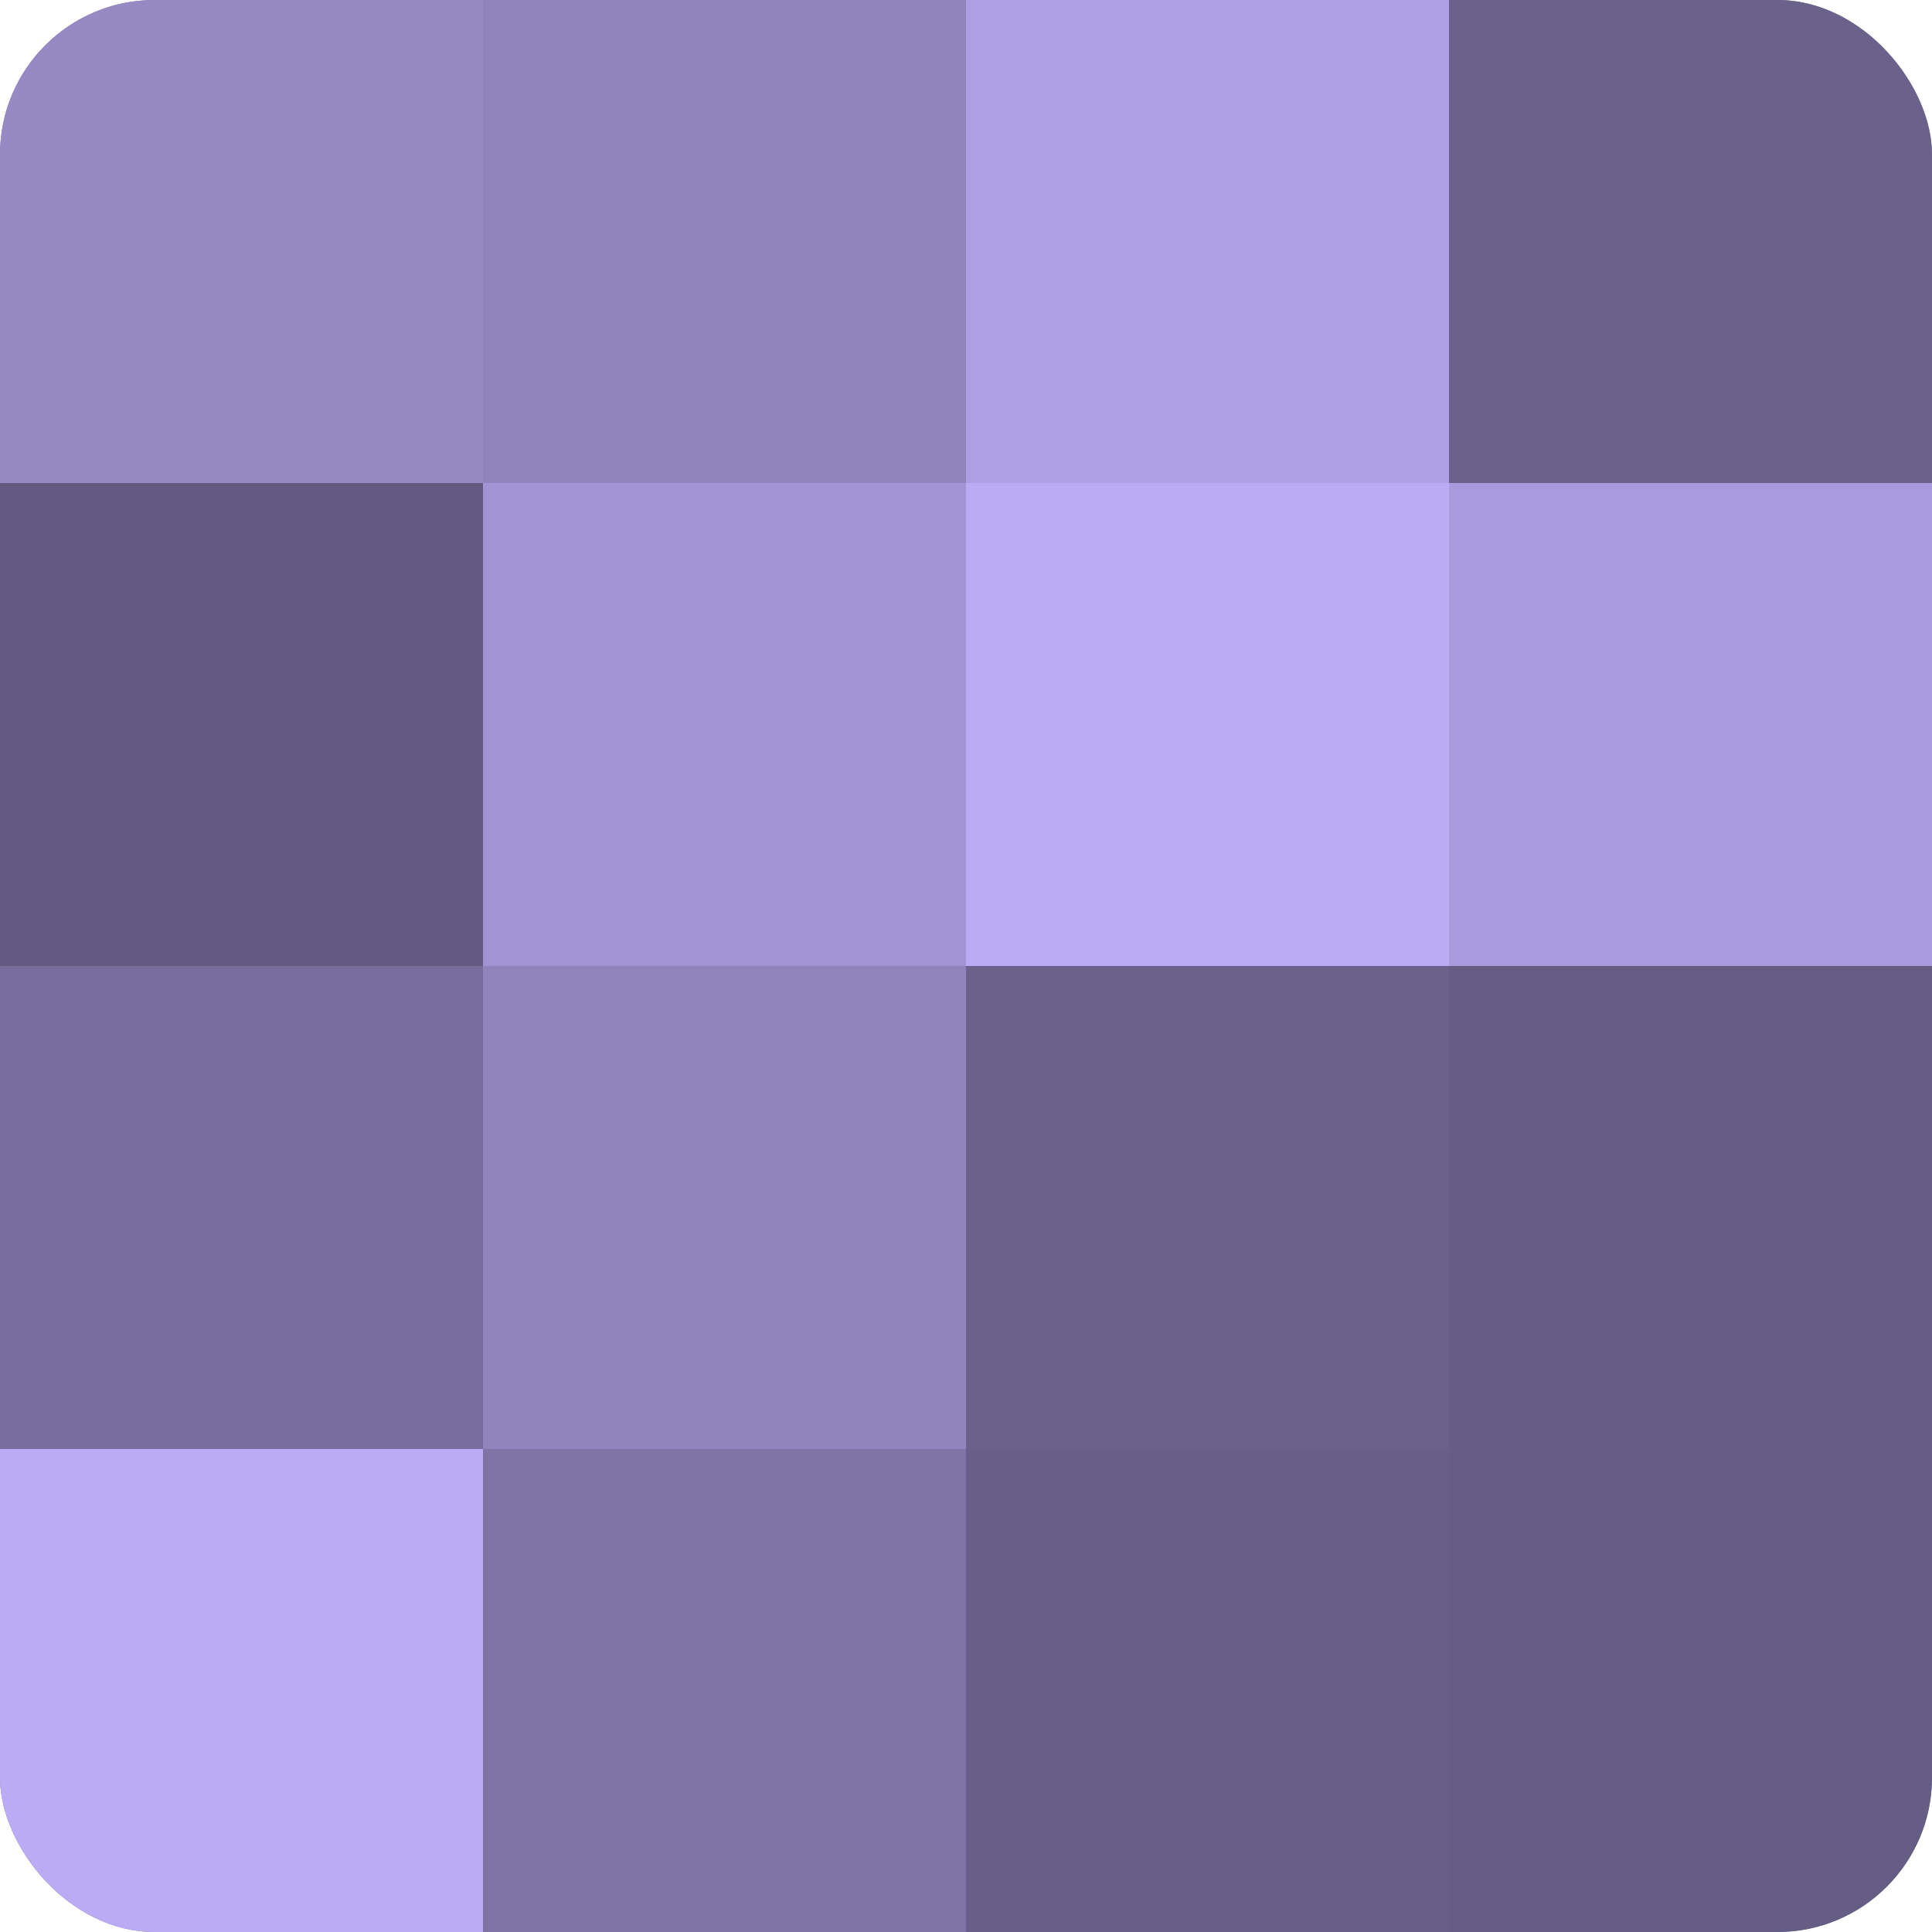
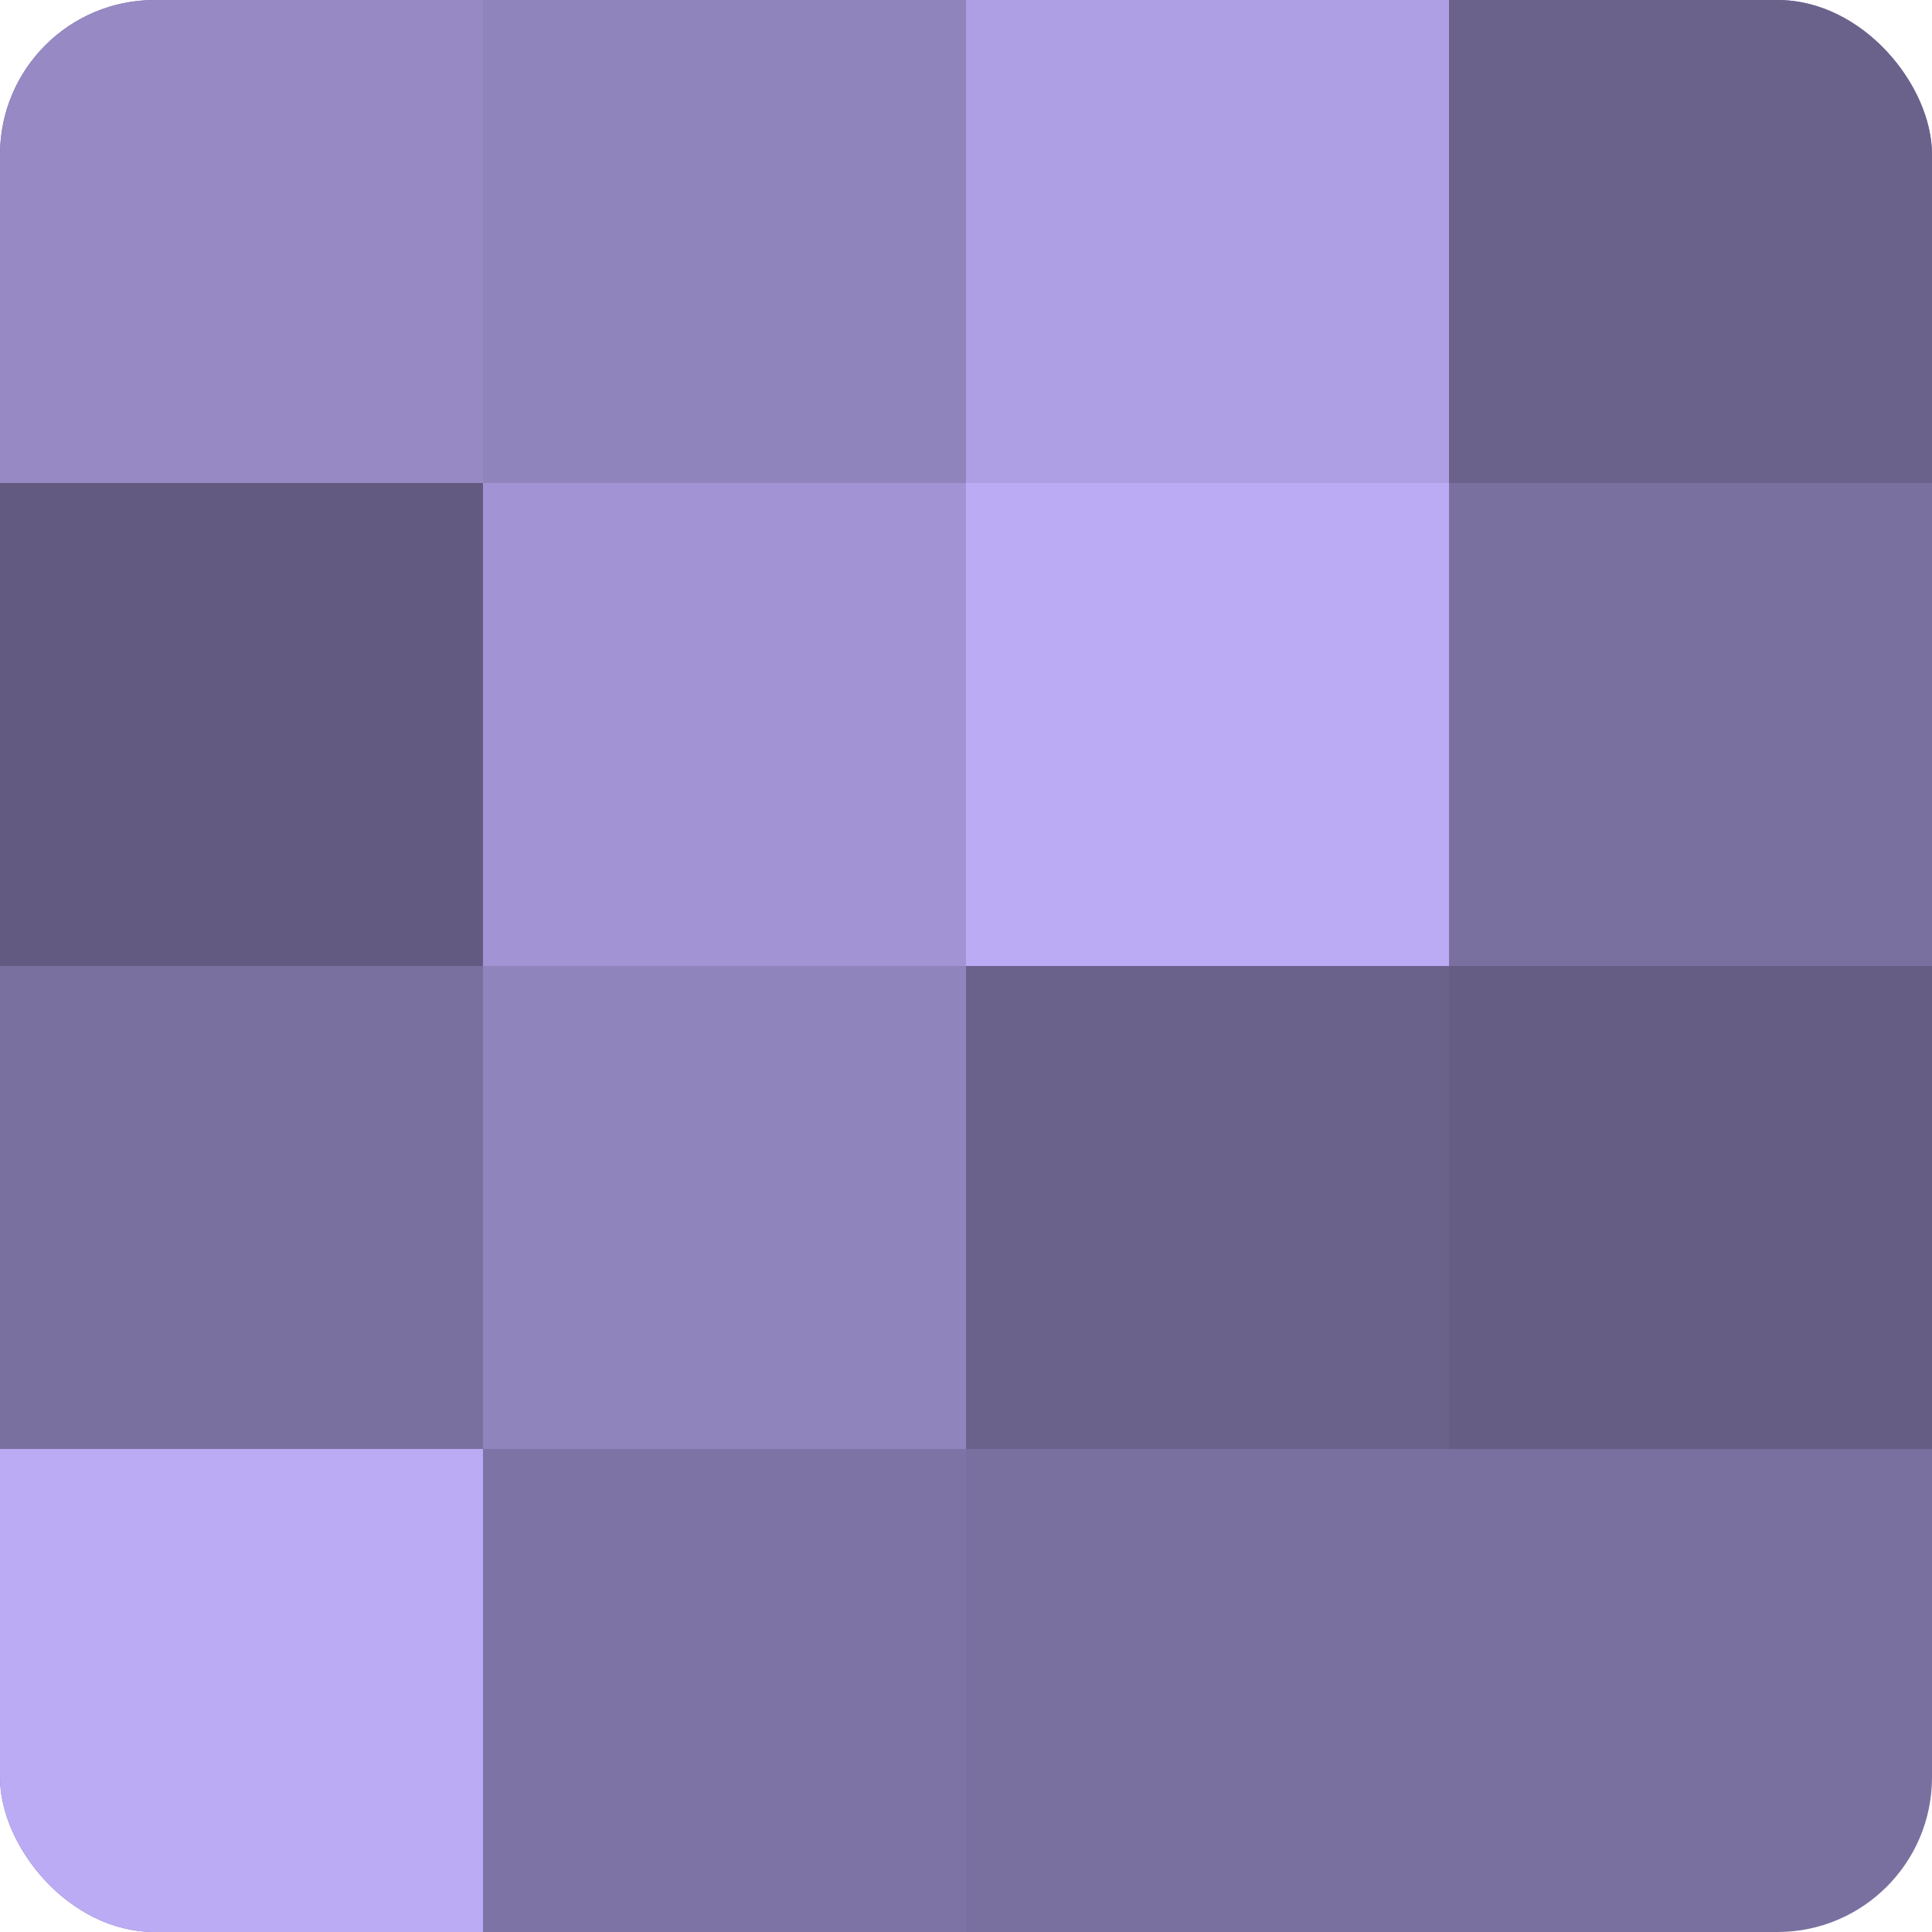
<svg xmlns="http://www.w3.org/2000/svg" width="60" height="60" viewBox="0 0 100 100" preserveAspectRatio="xMidYMid meet">
  <defs>
    <clipPath id="c" width="100" height="100">
      <rect width="100" height="100" rx="8" ry="8" />
    </clipPath>
  </defs>
  <g clip-path="url(#c)">
    <rect width="100" height="100" fill="#7a70a0" />
    <rect width="25" height="25" fill="#9689c4" />
    <rect y="25" width="25" height="25" fill="#625a80" />
-     <rect y="50" width="25" height="25" fill="#776d9c" />
    <rect y="75" width="25" height="25" fill="#baabf4" />
    <rect x="25" width="25" height="25" fill="#9084bc" />
    <rect x="25" y="25" width="25" height="25" fill="#a294d4" />
    <rect x="25" y="50" width="25" height="25" fill="#9084bc" />
    <rect x="25" y="75" width="25" height="25" fill="#7d73a4" />
    <rect x="50" width="25" height="25" fill="#ae9fe4" />
    <rect x="50" y="25" width="25" height="25" fill="#baabf4" />
    <rect x="50" y="50" width="25" height="25" fill="#6b628c" />
-     <rect x="50" y="75" width="25" height="25" fill="#685f88" />
    <rect x="75" width="25" height="25" fill="#6b628c" />
-     <rect x="75" y="25" width="25" height="25" fill="#a89adc" />
    <rect x="75" y="50" width="25" height="25" fill="#655d84" />
-     <rect x="75" y="75" width="25" height="25" fill="#655d84" />
  </g>
</svg>